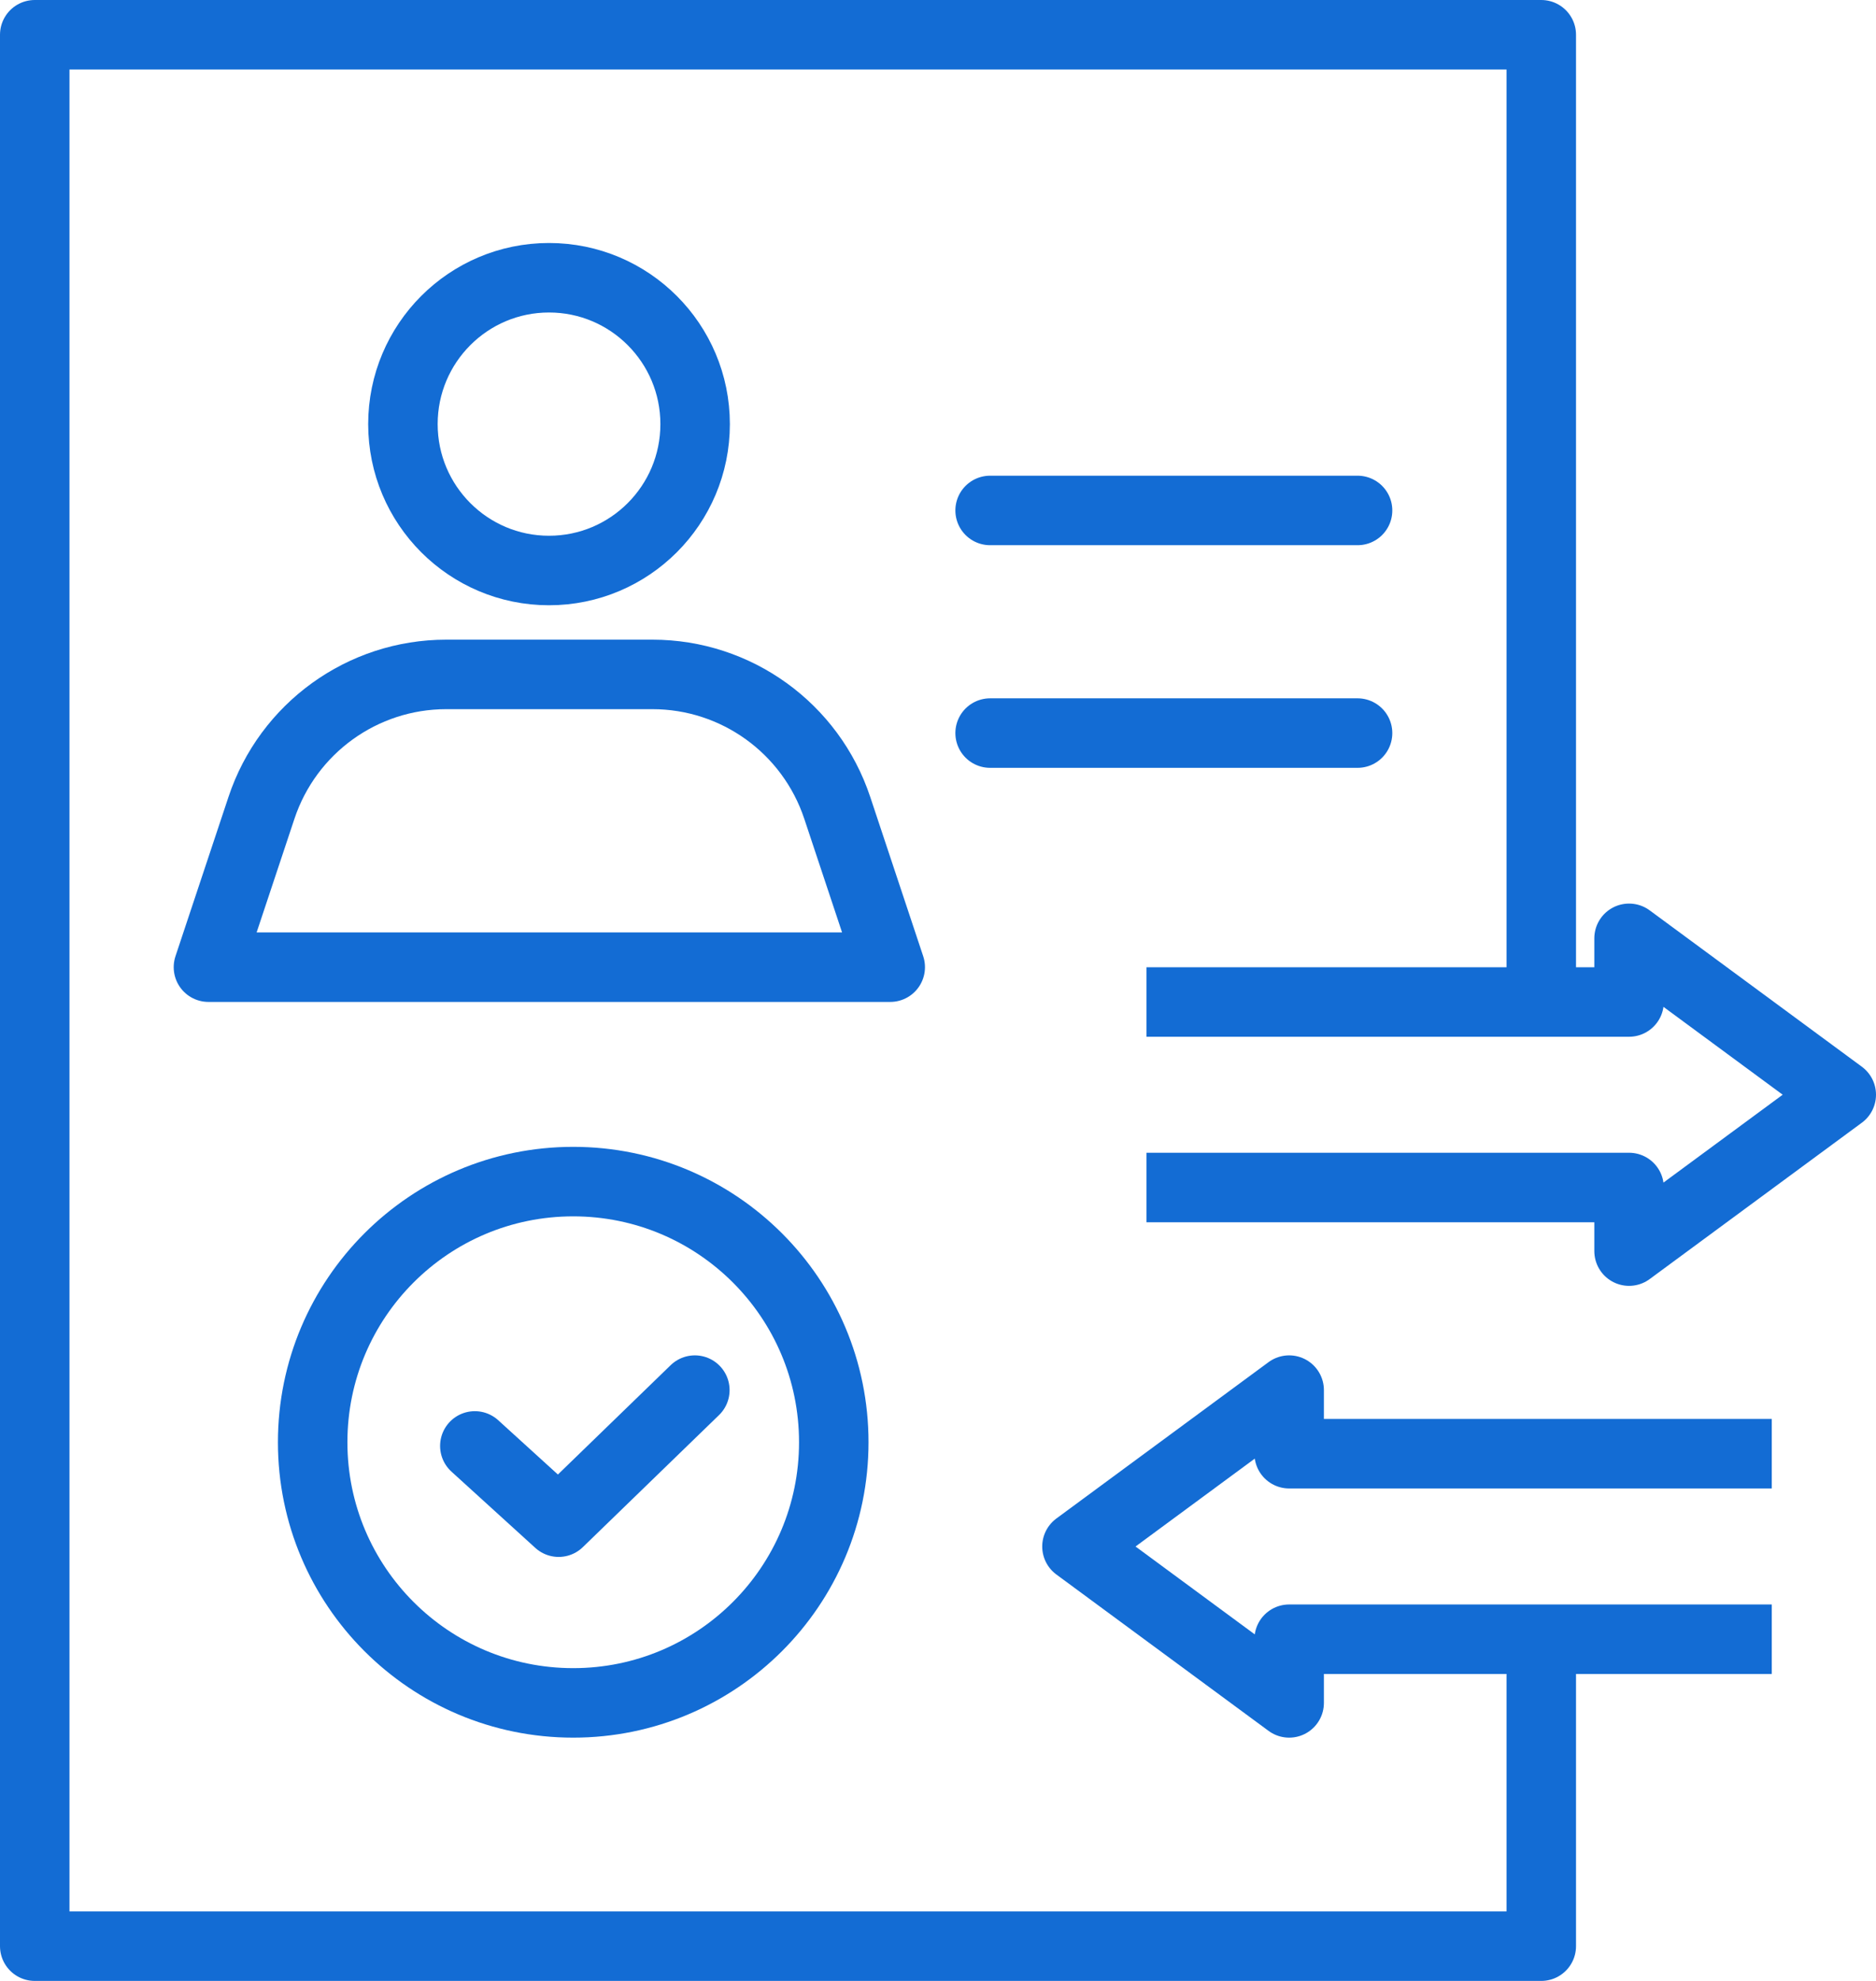
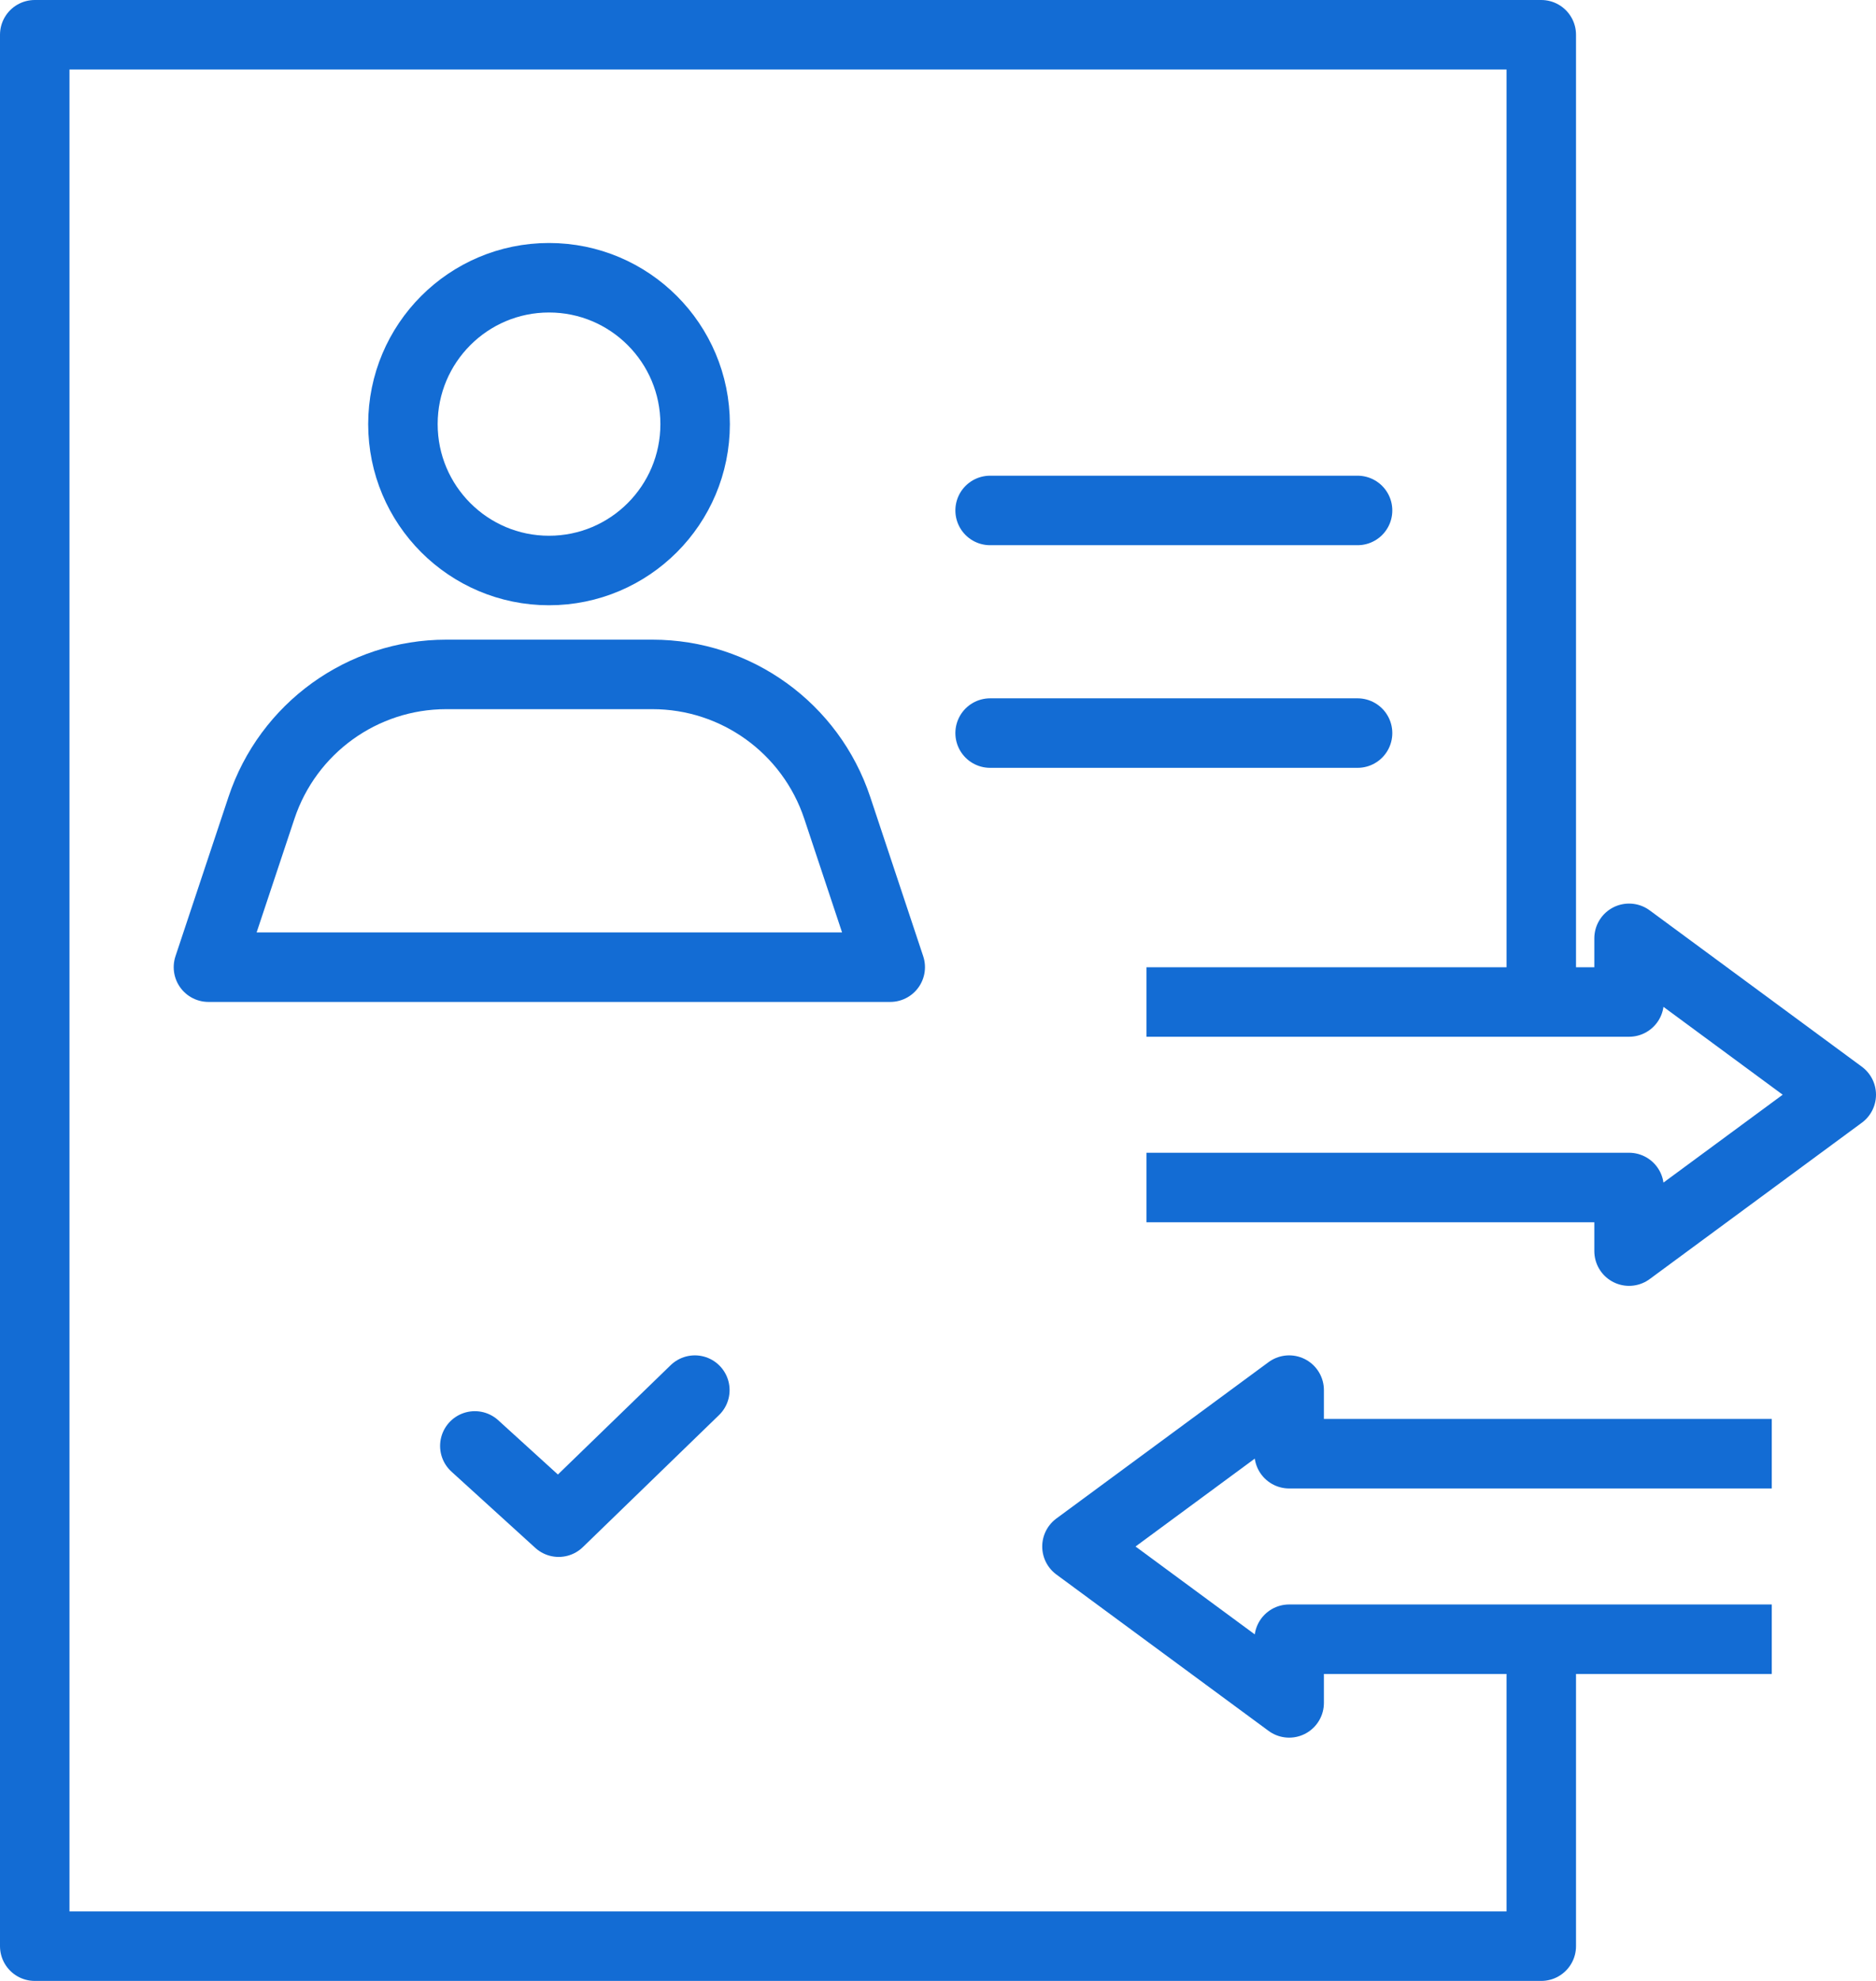
<svg xmlns="http://www.w3.org/2000/svg" width="54" height="57" viewBox="0 0 54 57" fill="none">
  <path d="M28.5 21.094H39.077" stroke="#136CD4" stroke-width="2" stroke-miterlimit="10" stroke-linecap="round" stroke-linejoin="round" />
  <path d="M28.5 14.688H39.077" stroke="#136CD4" stroke-width="2" stroke-miterlimit="10" stroke-linecap="round" stroke-linejoin="round" />
  <path d="M44.365 28.5V1H1V56H44.365V47.5" stroke="#136CD4" stroke-width="2" stroke-linejoin="round" />
  <path fill-rule="evenodd" clip-rule="evenodd" d="M20.009 12.204C20.009 14.53 18.126 16.416 15.803 16.416C13.481 16.416 11.598 14.53 11.598 12.204C11.598 9.878 13.481 7.992 15.803 7.992C18.126 7.992 20.009 9.878 20.009 12.204Z" stroke="#136CD4" stroke-width="2" stroke-linecap="round" stroke-linejoin="round" />
  <path fill-rule="evenodd" clip-rule="evenodd" d="M18.78 19.406H12.845C10.432 19.406 8.289 20.953 7.526 23.246L6 27.83H25.625L24.1 23.246C23.337 20.953 21.194 19.406 18.78 19.406Z" stroke="#136CD4" stroke-width="2" stroke-linecap="round" stroke-linejoin="round" />
  <path d="M51 41.83L37.108 41.83L37.108 40L31 44.5L37.108 49L37.108 47.168L51 47.168" stroke="#136CD4" stroke-width="2" stroke-miterlimit="2" stroke-linejoin="round" />
  <path d="M33 34.17L46.892 34.17L46.892 36L53 31.5L46.892 27L46.892 28.832L33 28.832" stroke="#136CD4" stroke-width="2" stroke-miterlimit="2" stroke-linejoin="round" />
  <path d="M13.668 41.606L16.081 43.8L20.001 40" stroke="#136CD4" stroke-width="2" stroke-linecap="round" stroke-linejoin="round" />
-   <circle cx="16.5" cy="41.5" r="7.5" stroke="#136CD4" stroke-width="2" />
</svg>